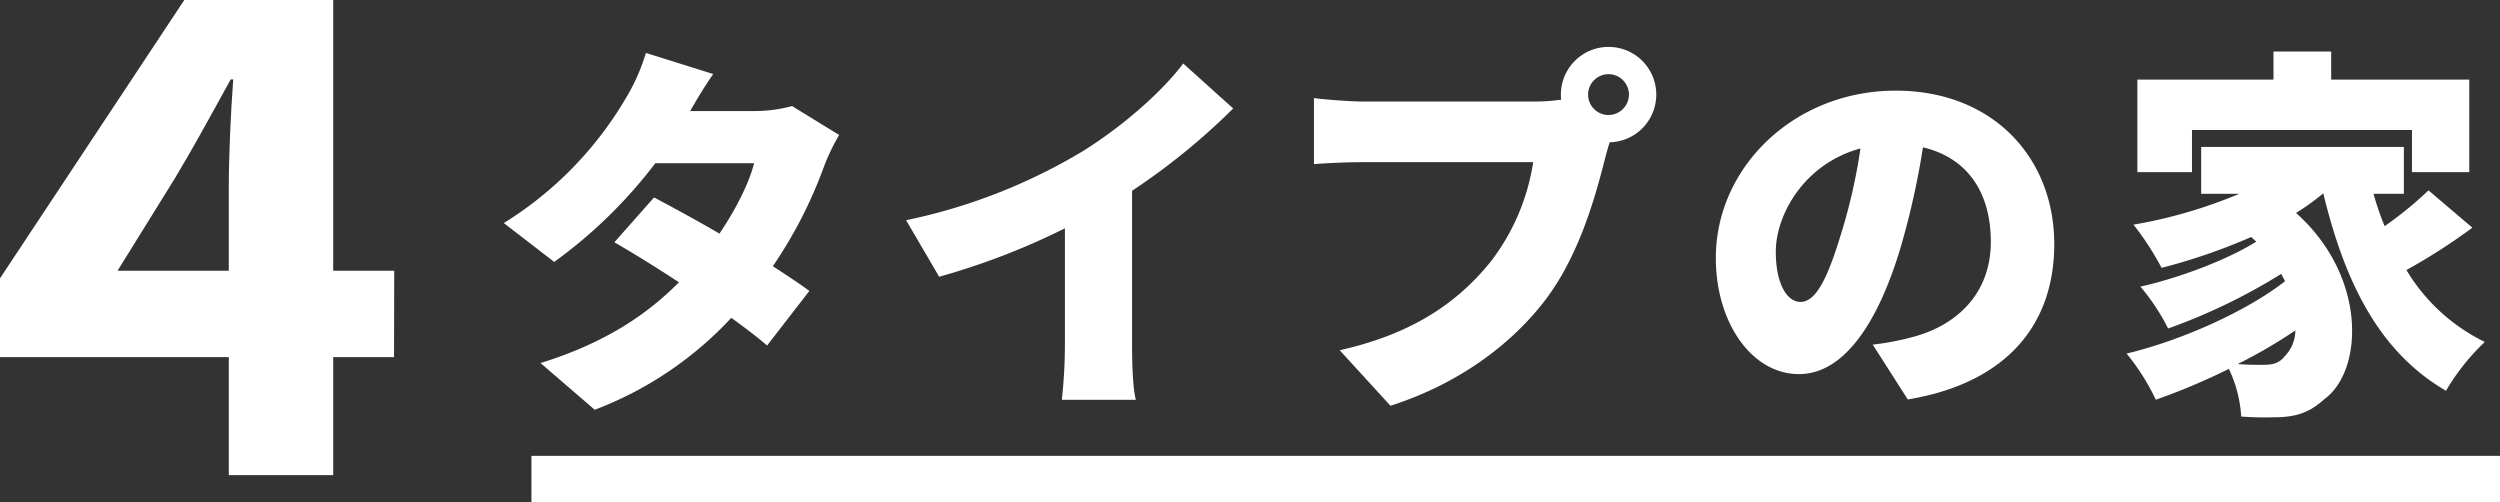
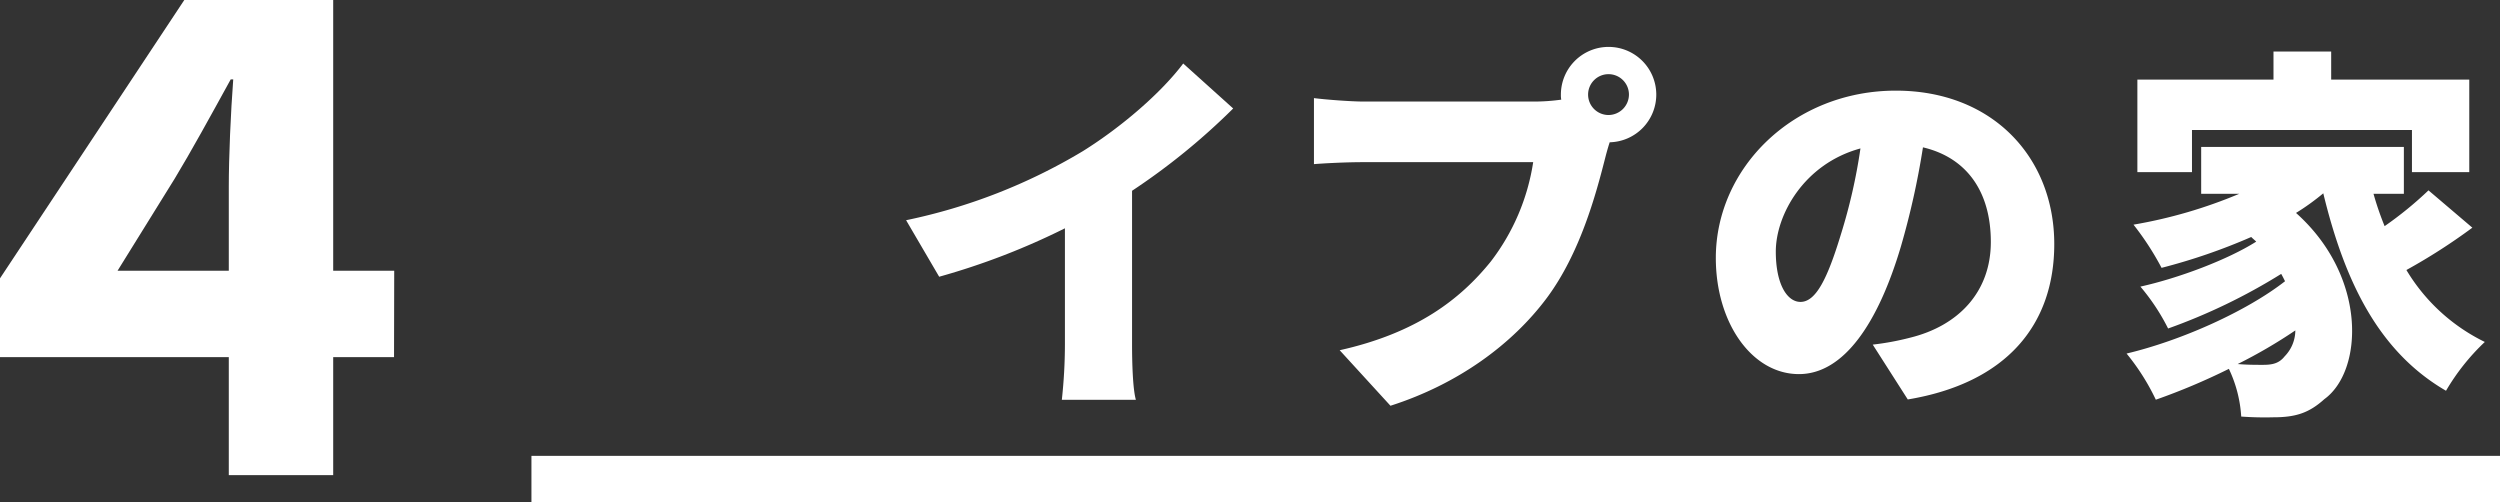
<svg xmlns="http://www.w3.org/2000/svg" width="405.17" height="81.38" viewBox="0 0 405.17 81.38">
  <rect x="0" y="0" width="405.17" height="81.38" fill="#333333" stroke="none" />
  <defs>
    <style>.cls-1{fill:#fff;}</style>
  </defs>
  <title>sec02-tit</title>
  <g id="レイヤー_2" data-name="レイヤー 2">
    <g id="_1" data-name="1">
      <path class="cls-1" d="M63.86,57.88H54V77H37.08V57.88H0V45.11L29.87,0H54V43.88h9.89Zm-26.78-14V30.28c0-4.84.31-12,.72-17.41h-.41c-3.3,6-6.39,11.64-9.07,16.07L19.05,43.88Z" />
-       <path class="cls-1" d="M136,21.88A33,33,0,0,0,133.54,27a72.6,72.6,0,0,1-8.29,16.15c2.31,1.49,4.37,2.86,5.92,4L124.32,56c-1.5-1.31-3.56-2.87-5.8-4.49a58.5,58.5,0,0,1-22.13,14.9L87.6,58.84c11-3.42,17.58-8.22,22.44-13.09-3.8-2.49-7.54-4.8-10.47-6.48L106,32c3.06,1.62,6.86,3.68,10.6,5.86,2.62-3.86,4.86-8.29,5.61-11.41h-16a77.81,77.81,0,0,1-16.39,16l-8.17-6.3A58.94,58.94,0,0,0,101.38,16a32.09,32.09,0,0,0,3.3-7.42L115.59,12c-1.37,1.93-2.8,4.36-3.74,6H122.2a23.46,23.46,0,0,0,6.17-.81Z" />
      <path class="cls-1" d="M183.47,55.79c0,3,.12,7.29.62,9h-12a84,84,0,0,0,.5-9V37a114.41,114.41,0,0,1-20.38,7.85l-5.36-9.16A91.77,91.77,0,0,0,175.49,24.5c6.3-3.93,12.72-9.48,16.27-14.21l8.1,7.29a107.14,107.14,0,0,1-16.39,13.34Z" />
      <path class="cls-1" d="M248.54,16.46a32.34,32.34,0,0,0,4.49-.31,3.69,3.69,0,0,1-.06-.81,7.73,7.73,0,1,1,7.91,7.72c-.31.94-.56,1.88-.75,2.62-1.49,5.86-4.05,15.34-9.41,22.57-5.61,7.54-14.4,14-25.37,17.51l-8.23-9c12.53-2.8,19.58-8.29,24.5-14.39a35.05,35.05,0,0,0,6.86-16.09H221.05c-3.05,0-6.48.19-8.1.32V15.9c1.93.25,6.05.56,8.1.56ZM264,15.34a3.31,3.31,0,1,0-3.3,3.3A3.33,3.33,0,0,0,264,15.34Z" />
      <path class="cls-1" d="M303.51,55.85a43.41,43.41,0,0,0,6.05-1.12c7.85-1.93,13.09-7.42,13.09-15.52s-3.86-13.65-11-15.33A128.42,128.42,0,0,1,308.06,40c-3.67,12.34-9.22,20.63-16.51,20.63-7.61,0-13.47-8.29-13.47-18.82,0-14.65,12.66-27.12,29.17-27.12,15.71,0,25.68,10.85,25.68,24.87,0,13-7.66,22.5-23.74,25.18Zm-2-31.79c-9.16,2.5-13.71,10.79-13.71,16.71,0,5.36,1.87,8.16,4,8.16,2.49,0,4.36-3.74,6.54-10.91A90.25,90.25,0,0,0,301.52,24.06Z" />
      <path class="cls-1" d="M400.69,36.9A95.35,95.35,0,0,1,390,43.76a30.24,30.24,0,0,0,12.71,11.66,35.58,35.58,0,0,0-6.29,7.91c-10.85-6.29-16.4-17.58-19.89-32a38.1,38.1,0,0,1-4.42,3.18C383.73,44.88,383,60.15,376.69,64.7c-2.49,2.25-4.68,2.93-8.23,2.93a52.26,52.26,0,0,1-5.23-.12,20.94,20.94,0,0,0-2-7.73,103.93,103.93,0,0,1-11.84,5,36.33,36.33,0,0,0-4.74-7.48c8.91-2.12,19.45-6.86,25.68-11.72-.19-.38-.37-.75-.62-1.19a94.85,94.85,0,0,1-18.33,8.85,34.12,34.12,0,0,0-4.49-6.79c6.18-1.37,14.15-4.36,18.77-7.29-.25-.25-.57-.5-.81-.75a95.57,95.57,0,0,1-14.53,5,45.48,45.48,0,0,0-4.55-7,77.83,77.83,0,0,0,17.14-5h-6.17v-7.6h32.85v7.6h-4.92a48.2,48.2,0,0,0,1.8,5.24,59.15,59.15,0,0,0,7.11-5.8Zm-45.44-9H346.4v-15h22.06V8.35h9.35V12.9h22.38v15H390.9V21.07H355.25ZM372,53.55A81.78,81.78,0,0,1,362.66,59c1.5.13,2.87.13,4.06.13,1.49,0,2.61-.19,3.55-1.38A6.06,6.06,0,0,0,372,53.55Z" />
      <rect class="cls-1" x="86.13" y="73.88" width="319.04" height="7.51" />
    </g>
  </g>
</svg>